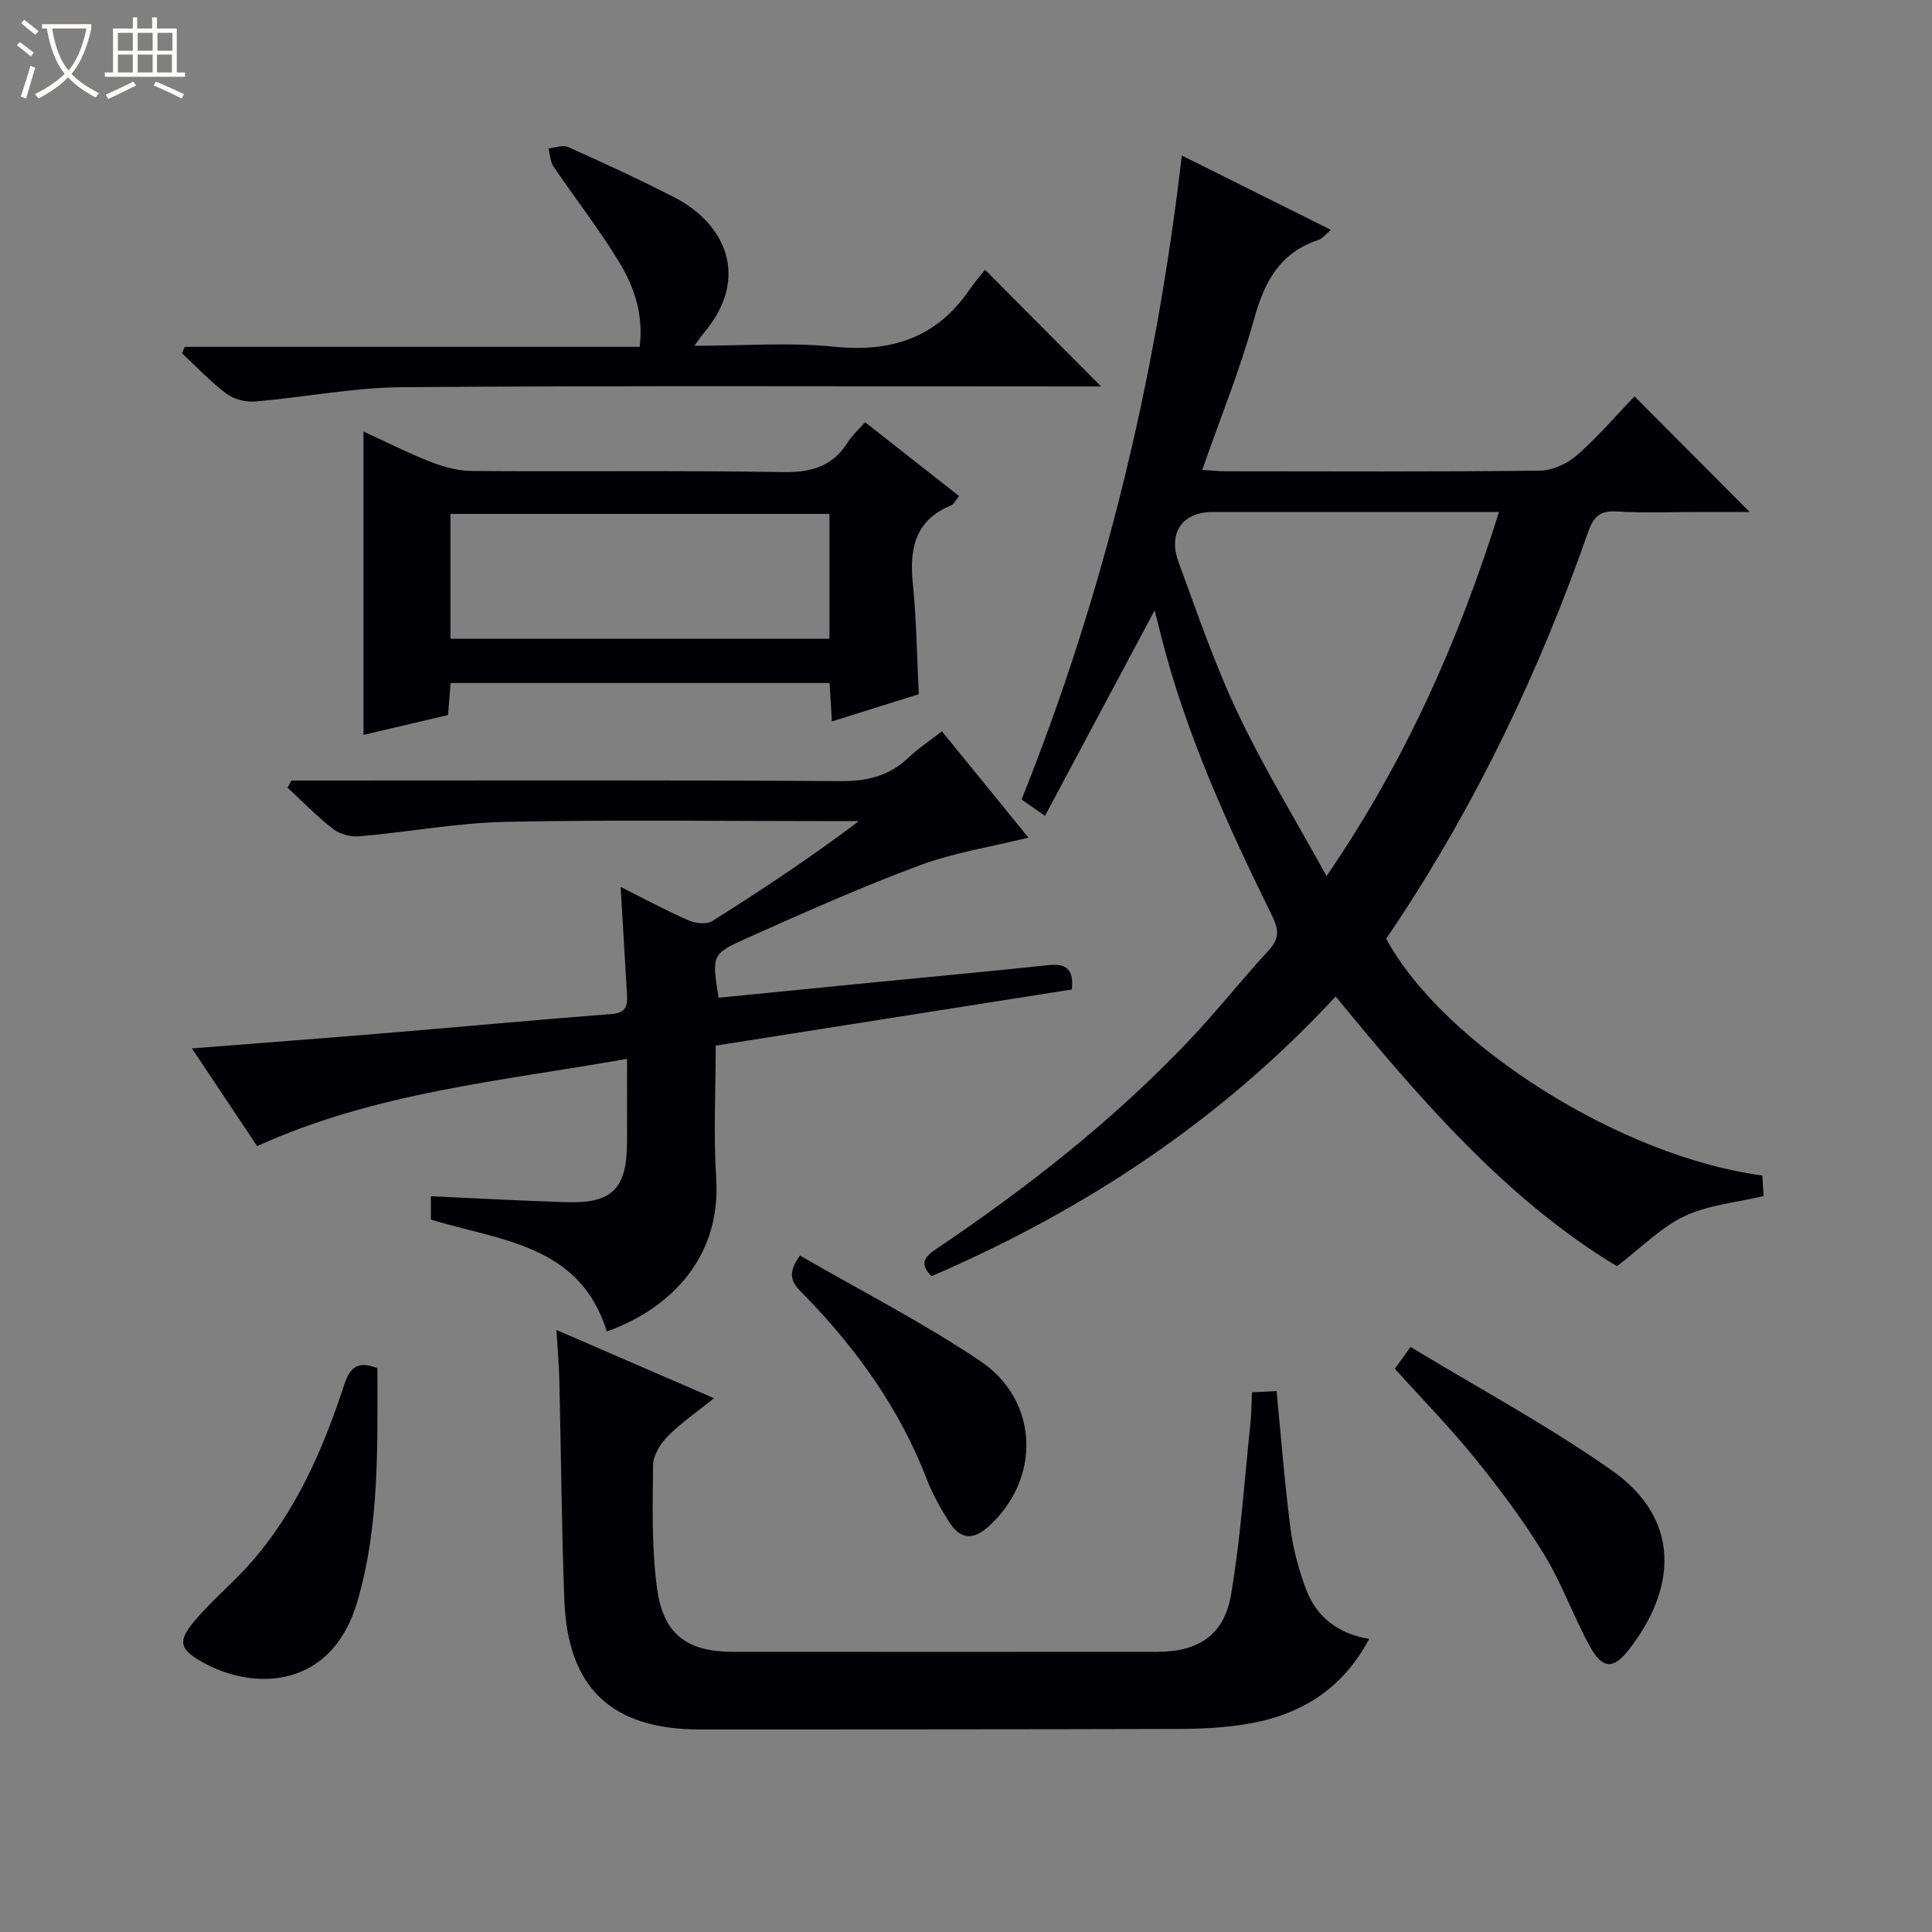
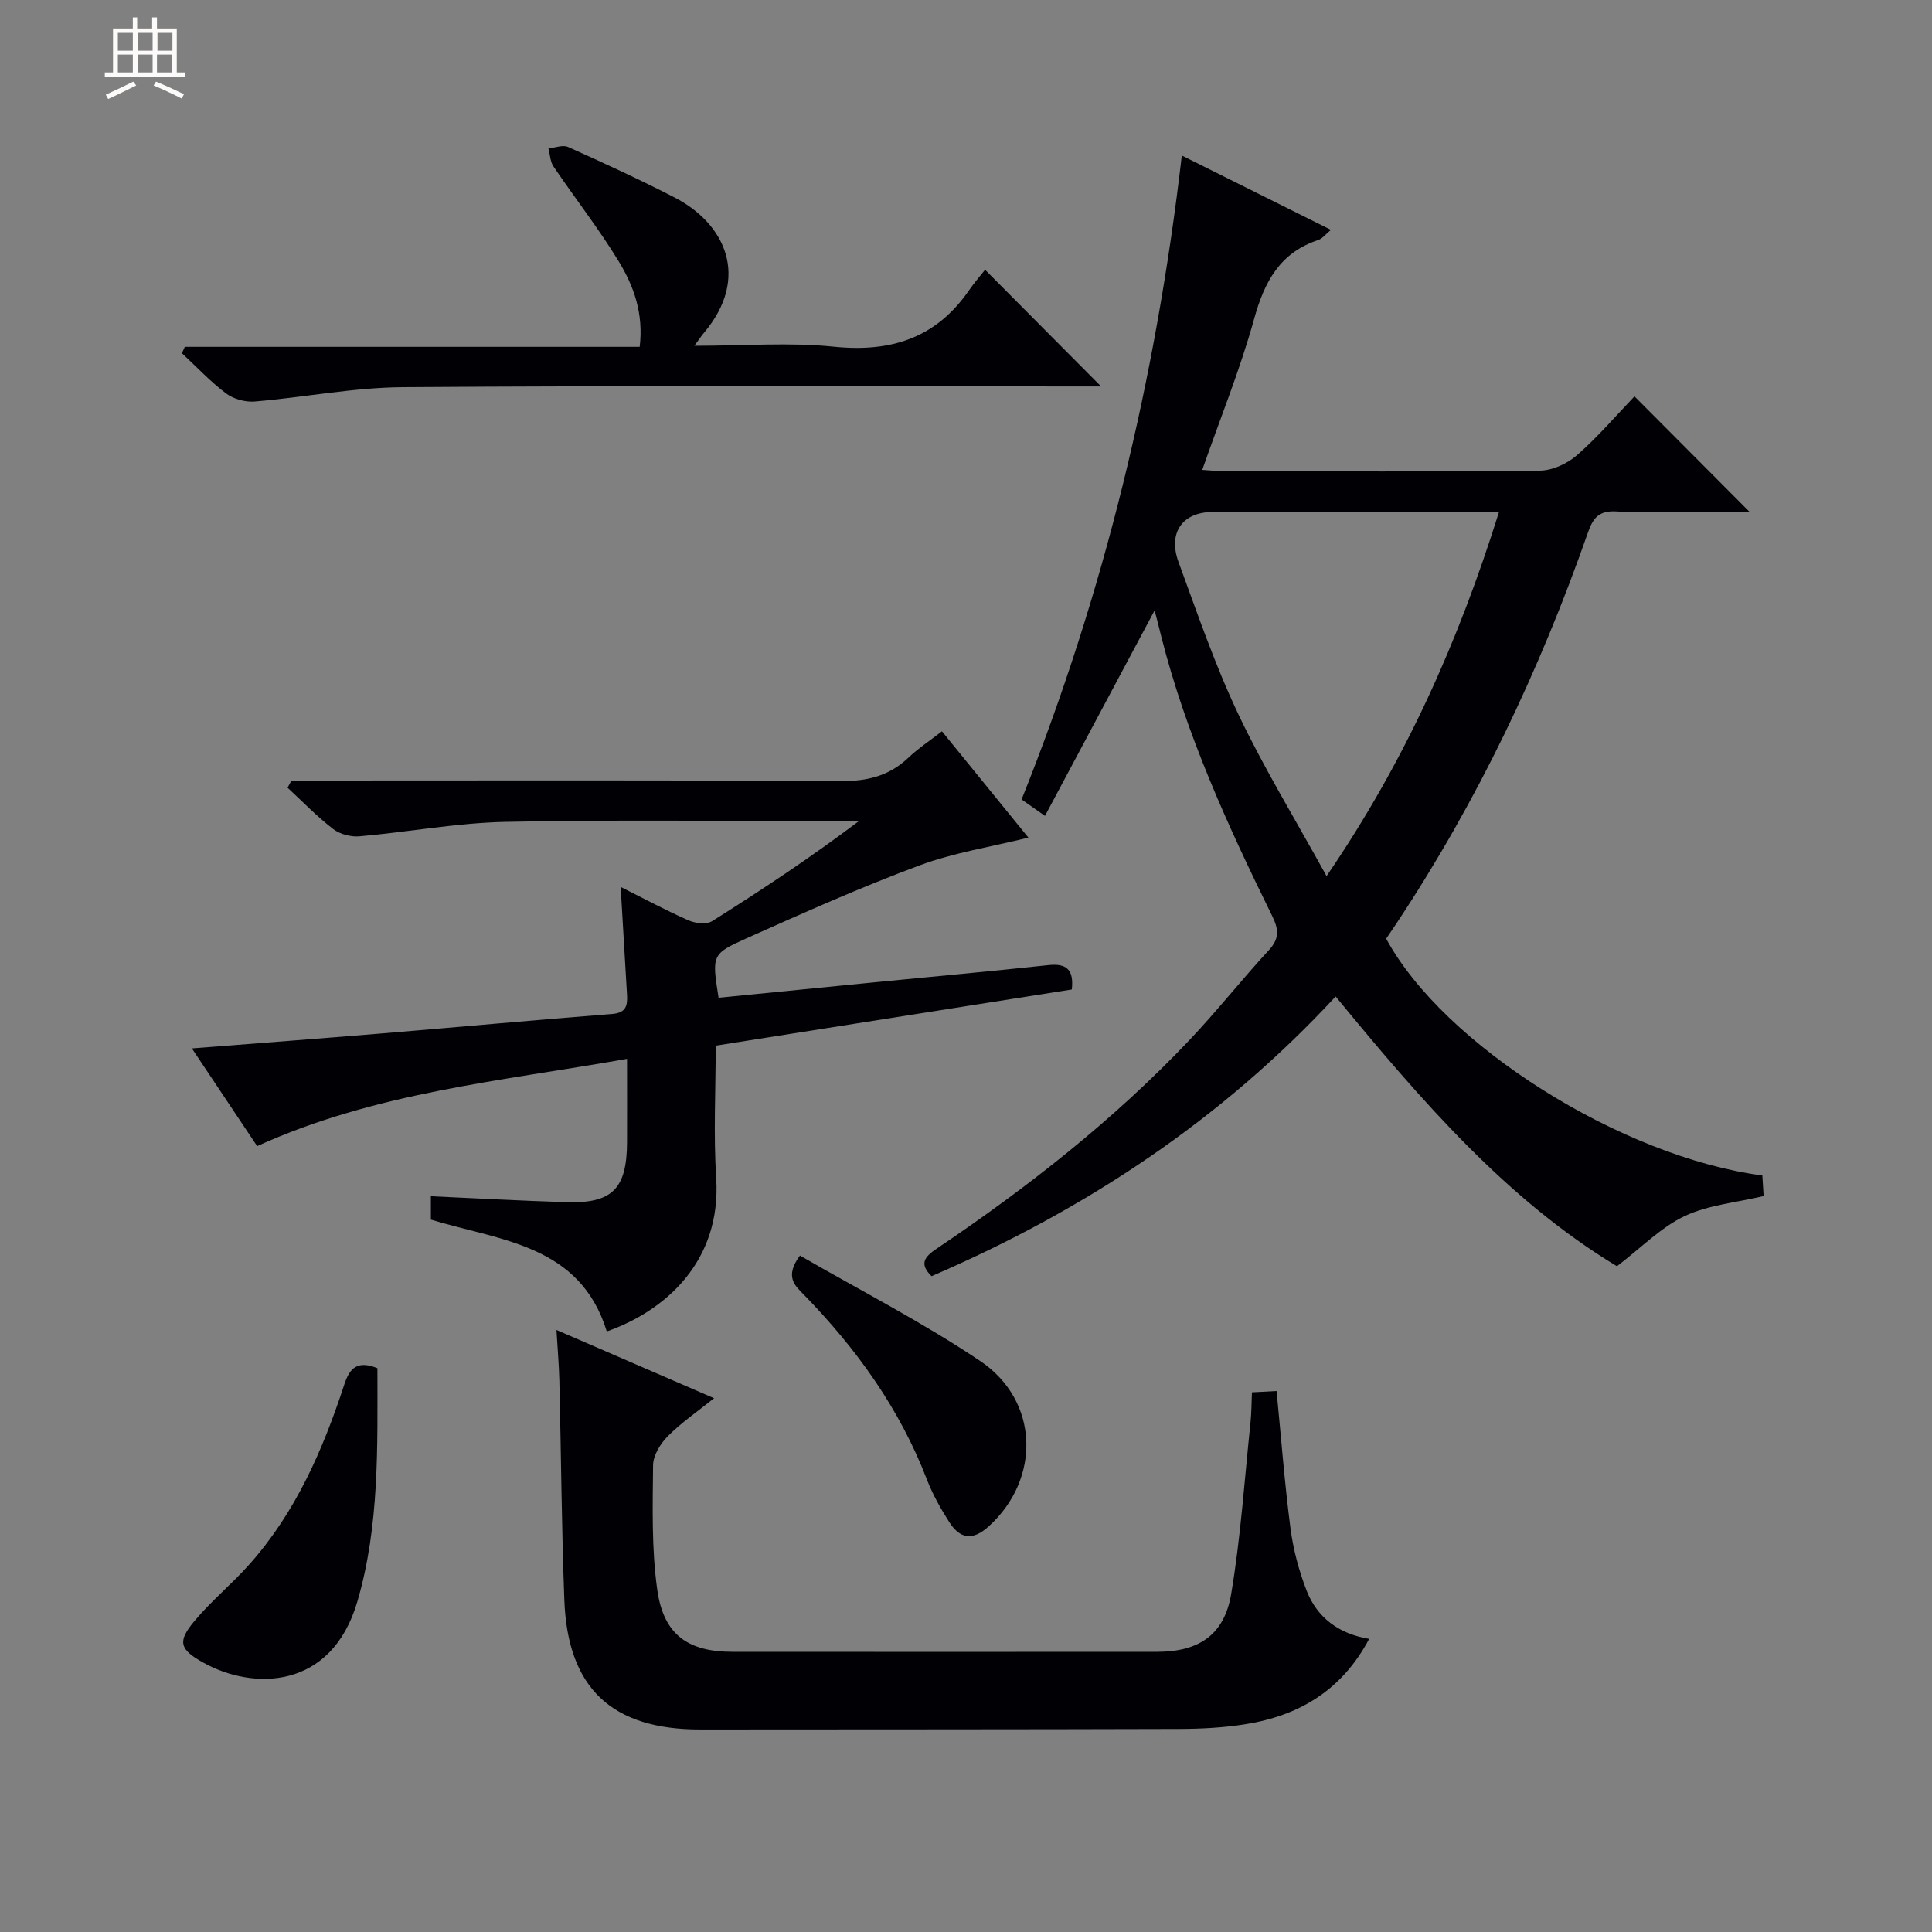
<svg xmlns="http://www.w3.org/2000/svg" enable-background="new 0 0 400 400" viewBox="0 0 400 400">
  <rect x="0" y="0" width="400" height="400" fill="#808080" stroke="none" />
-   <path d="m6.4 11.7c-1-.8-1.9-1.6-2.9-2.3l.6-.7c.9.7 1.9 1.4 2.9 2.2zm-2.1 8.3c.7-2.1 1.4-4.2 2-6.4.2.1.6.3 1 .4-.7 2.3-1.3 4.4-1.9 6.4zm3-12.8c-1.1-.9-2.1-1.7-2.9-2.4l.6-.7c1 .8 2 1.5 3 2.4zm1.4-1.3v-.9h10.2v.9c-.9 4.2-2.3 7.3-4.1 9.4 1.3 1.4 3.2 2.7 5.7 4-.2.2-.4.5-.7.9-2.5-1.4-4.4-2.7-5.7-4.2-1.4 1.5-3.5 3-6.1 4.4 0 0 0 0-.1-.1-.3-.4-.5-.7-.7-.8 2.7-1.3 4.7-2.8 6.2-4.2-1.8-2.2-3-5.3-3.7-9.4zm9.2 0h-7.1c.6 3.8 1.7 6.7 3.4 8.7 1.7-2.1 2.9-4.8 3.7-8.7z" fill="#fcfbfa" />
  <path d="m31.6 3.6h.9v2.3h4.1v9.1h1.7v.9h-16.6v-.9h1.7v-9.1h4.1v-2.3h.9v2.3h3.1v-2.3zm-4 13.3.6.8c-1.9.9-3.8 1.9-5.8 2.8-.2-.3-.3-.6-.5-.9 2-.9 3.9-1.8 5.7-2.7zm-3.2-10.1v3.7h3.1v-3.7zm0 4.5v3.7h3.1v-3.7zm4.1-4.5v3.7h3.1v-3.7zm0 4.5v3.7h3.1v-3.7zm9.1 9.1c-2.1-1.1-4.1-2-5.8-2.7l.5-.8c2.2.9 4.1 1.8 5.8 2.6zm-1.9-13.6h-3.1v3.7h3.1zm-3.2 4.5v3.7h3.1v-3.7z" fill="#fcfbfa" />
  <g fill="#010105">
    <path d="m239.05 126.38c-7.56 14.18-15.03 28.17-22.7 42.54-2.33-1.63-3.51-2.46-4.84-3.4 17.14-42.78 27.8-87 33.17-133.32 10.71 5.34 20.56 10.24 30.87 15.39-1.13.93-1.77 1.81-2.6 2.09-7.96 2.63-11.17 8.64-13.3 16.36-2.86 10.36-6.94 20.38-10.74 31.25 1.84.11 3.39.28 4.94.28 21.66.02 43.32.12 64.98-.13 2.62-.03 5.71-1.47 7.72-3.24 4.36-3.83 8.16-8.29 11.85-12.14 8.13 8.16 15.84 15.89 23.84 23.93-2.94 0-6.26 0-9.57 0-6 0-12.01.27-17.99-.1-3.57-.22-4.83 1.27-5.9 4.32-9.97 28.52-22.87 55.63-39.58 80.86-.73 1.11-1.49 2.2-2.21 3.27 11.88 21.98 48.67 45.2 77.88 49.03.08 1.34.17 2.75.27 4.26-5.65 1.35-11.44 1.83-16.36 4.15-4.9 2.32-8.92 6.5-14.01 10.38-22.81-13.76-40.6-34.38-58.24-55.85-23.66 25.57-51.87 44.2-83.66 57.91-2.64-2.58-1.42-4.03 1.06-5.7 18.82-12.68 36.63-26.62 52.28-43.13 5.72-6.03 10.88-12.59 16.52-18.7 2.21-2.4 2.01-4.31.66-7.05-9.17-18.64-17.8-37.52-22.94-57.77-.46-1.9-.96-3.81-1.4-5.49zm71.3-20.38c-20.37 0-39.82 0-59.26 0-6.22 0-9.33 4.25-7.09 10.36 3.88 10.57 7.54 21.29 12.35 31.44 5.29 11.16 11.78 21.75 18.3 33.59 16.37-23.96 27.32-48.63 35.7-75.39z" />
    <path d="m89.21 252.51c0-1.53 0-2.96 0-4.84 9.55.43 18.81.94 28.07 1.23 9.49.29 12.5-2.77 12.54-12.4.02-5.48 0-10.95 0-17.28-26.01 4.62-51.98 6.9-76.58 18.07-4.24-6.35-8.7-13.03-13.51-20.23 13.57-1.07 26.44-2.03 39.3-3.1 15.9-1.32 31.79-2.79 47.7-4.03 2.85-.22 3.22-1.69 3.09-3.93-.43-7.12-.84-14.24-1.32-22.37 5.09 2.55 9.5 4.93 14.07 6.93 1.42.62 3.72.88 4.89.14 10.25-6.44 20.34-13.14 30.36-20.69-1.56 0-3.12 0-4.68 0-22.83 0-45.67-.32-68.49.15-10.08.21-20.12 2.11-30.19 2.99-1.79.16-4.07-.42-5.47-1.5-3.36-2.59-6.33-5.67-9.45-8.56.27-.5.53-.99.8-1.49h5.72c36 0 72-.11 108 .12 5.52.04 10.04-1.07 14.03-4.86 2.02-1.92 4.38-3.47 6.93-5.45 6.07 7.46 11.9 14.63 17.9 22.01-7.75 1.92-15.45 3.11-22.59 5.77-12.12 4.51-23.96 9.8-35.78 15.08-7.27 3.25-7.15 3.51-5.78 12.3 10.82-1.07 21.68-2.15 32.54-3.22 11.91-1.17 23.83-2.25 35.73-3.53 3.75-.41 5.32.9 4.87 5.04-24.31 3.83-48.7 7.68-73.73 11.63 0 9.2-.48 18.34.1 27.42 1.11 17.4-10.72 27.56-22.65 31.75-5.56-17.98-21.9-18.75-36.42-23.15z" />
    <path d="m283.47 339.31c-5.68 10.71-14.56 15.9-25.6 17.67-4.57.73-9.27.97-13.91.98-32.99.1-65.98.08-98.97.11-18.29.02-27.46-8.51-28.15-26.78-.57-15.13-.67-30.28-1.03-45.42-.08-3.28-.37-6.55-.6-10.51 10.93 4.74 21.5 9.31 32.63 14.13-3.48 2.79-6.78 5.05-9.55 7.83-1.54 1.55-3.06 3.98-3.08 6.03-.08 8.63-.33 17.37.88 25.87 1.32 9.26 6.37 12.76 15.54 12.77 29.32.02 58.65.02 87.97 0 8.57-.01 13.87-3.47 15.3-11.96 1.98-11.76 2.76-23.72 4.01-35.6.2-1.94.19-3.9.29-6.16 1.99-.11 3.59-.19 5.1-.27.95 9.66 1.66 19.07 2.88 28.42.57 4.39 1.75 8.8 3.35 12.93 2.18 5.56 6.63 8.92 12.94 9.96z" />
-     <path d="m179.11 87.42c6.67 5.24 12.93 10.15 19.46 15.28-.68.81-1.05 1.68-1.68 1.94-7.43 3.08-8.64 8.93-7.9 16.16.76 7.42.83 14.91 1.24 22.92-5.81 1.83-11.58 3.64-17.99 5.65-.17-2.79-.32-5.16-.49-7.96-26 0-52.02 0-78.45 0-.15 1.89-.33 3.98-.54 6.63-5.72 1.34-11.58 2.72-17.5 4.11 0-21.01 0-41.53 0-62.81 4.67 2.14 9.17 4.44 13.86 6.27 2.71 1.06 5.71 1.88 8.59 1.9 21.47.16 42.95-.13 64.42.23 5.87.1 10.26-1.17 13.41-6.2.85-1.37 2.12-2.48 3.57-4.12zm-7.38 18.98c-26.56 0-52.55 0-78.46 0v25.84h78.46c0-8.78 0-17.2 0-25.84z" />
    <path d="m143.76 71.59c10.36 0 19.71-.75 28.89.19 11.76 1.2 21.12-1.75 27.95-11.64 1.13-1.64 2.46-3.15 3.35-4.29 8.43 8.48 16.2 16.3 24.02 24.16-1.13 0-2.86 0-4.59 0-46.66 0-93.32-.19-139.98.15-10.23.07-20.44 2.12-30.69 2.97-1.93.16-4.36-.51-5.9-1.67-3.28-2.47-6.12-5.52-9.14-8.33.2-.44.39-.88.59-1.32h94.18c.83-6.95-1.24-12.6-4.31-17.65-4.14-6.8-9.08-13.11-13.55-19.71-.68-1.01-.7-2.47-1.03-3.72 1.36-.13 2.97-.79 4.06-.3 7.42 3.33 14.81 6.73 22.04 10.45 10.5 5.4 15.75 16.59 6.08 28.05-.42.48-.77 1.03-1.97 2.66z" />
-     <path d="m288.79 283.38c.9-1.24 1.74-2.42 3.25-4.51 14.04 8.52 28.39 16.23 41.63 25.53 14.61 10.26 13.34 24.73 3.48 37.26-3.14 4-5.39 3.86-7.91-.67-3.45-6.21-5.82-13.06-9.51-19.1-4.22-6.92-9.12-13.48-14.22-19.8s-10.82-12.15-16.72-18.71z" />
    <path d="m78.14 283.27c-.01 16.17.47 32.5-4.15 48.31-5.35 18.31-21.59 18.44-32.01 12.59-4.8-2.69-5.27-4.31-1.74-8.53 3.5-4.19 7.8-7.71 11.43-11.8 9.57-10.76 15.19-23.69 19.61-37.18 1.16-3.58 2.82-5 6.86-3.39z" />
    <path d="m165.62 259.95c12.54 7.25 25.39 13.82 37.29 21.81 12.33 8.28 12.6 24.49 1.78 34.27-3.34 3.02-5.93 2.58-8.15-.89-1.78-2.79-3.44-5.72-4.62-8.79-5.64-14.68-14.59-27.11-25.47-38.28-1.85-1.89-4.07-3.71-.83-8.12z" />
  </g>
</svg>